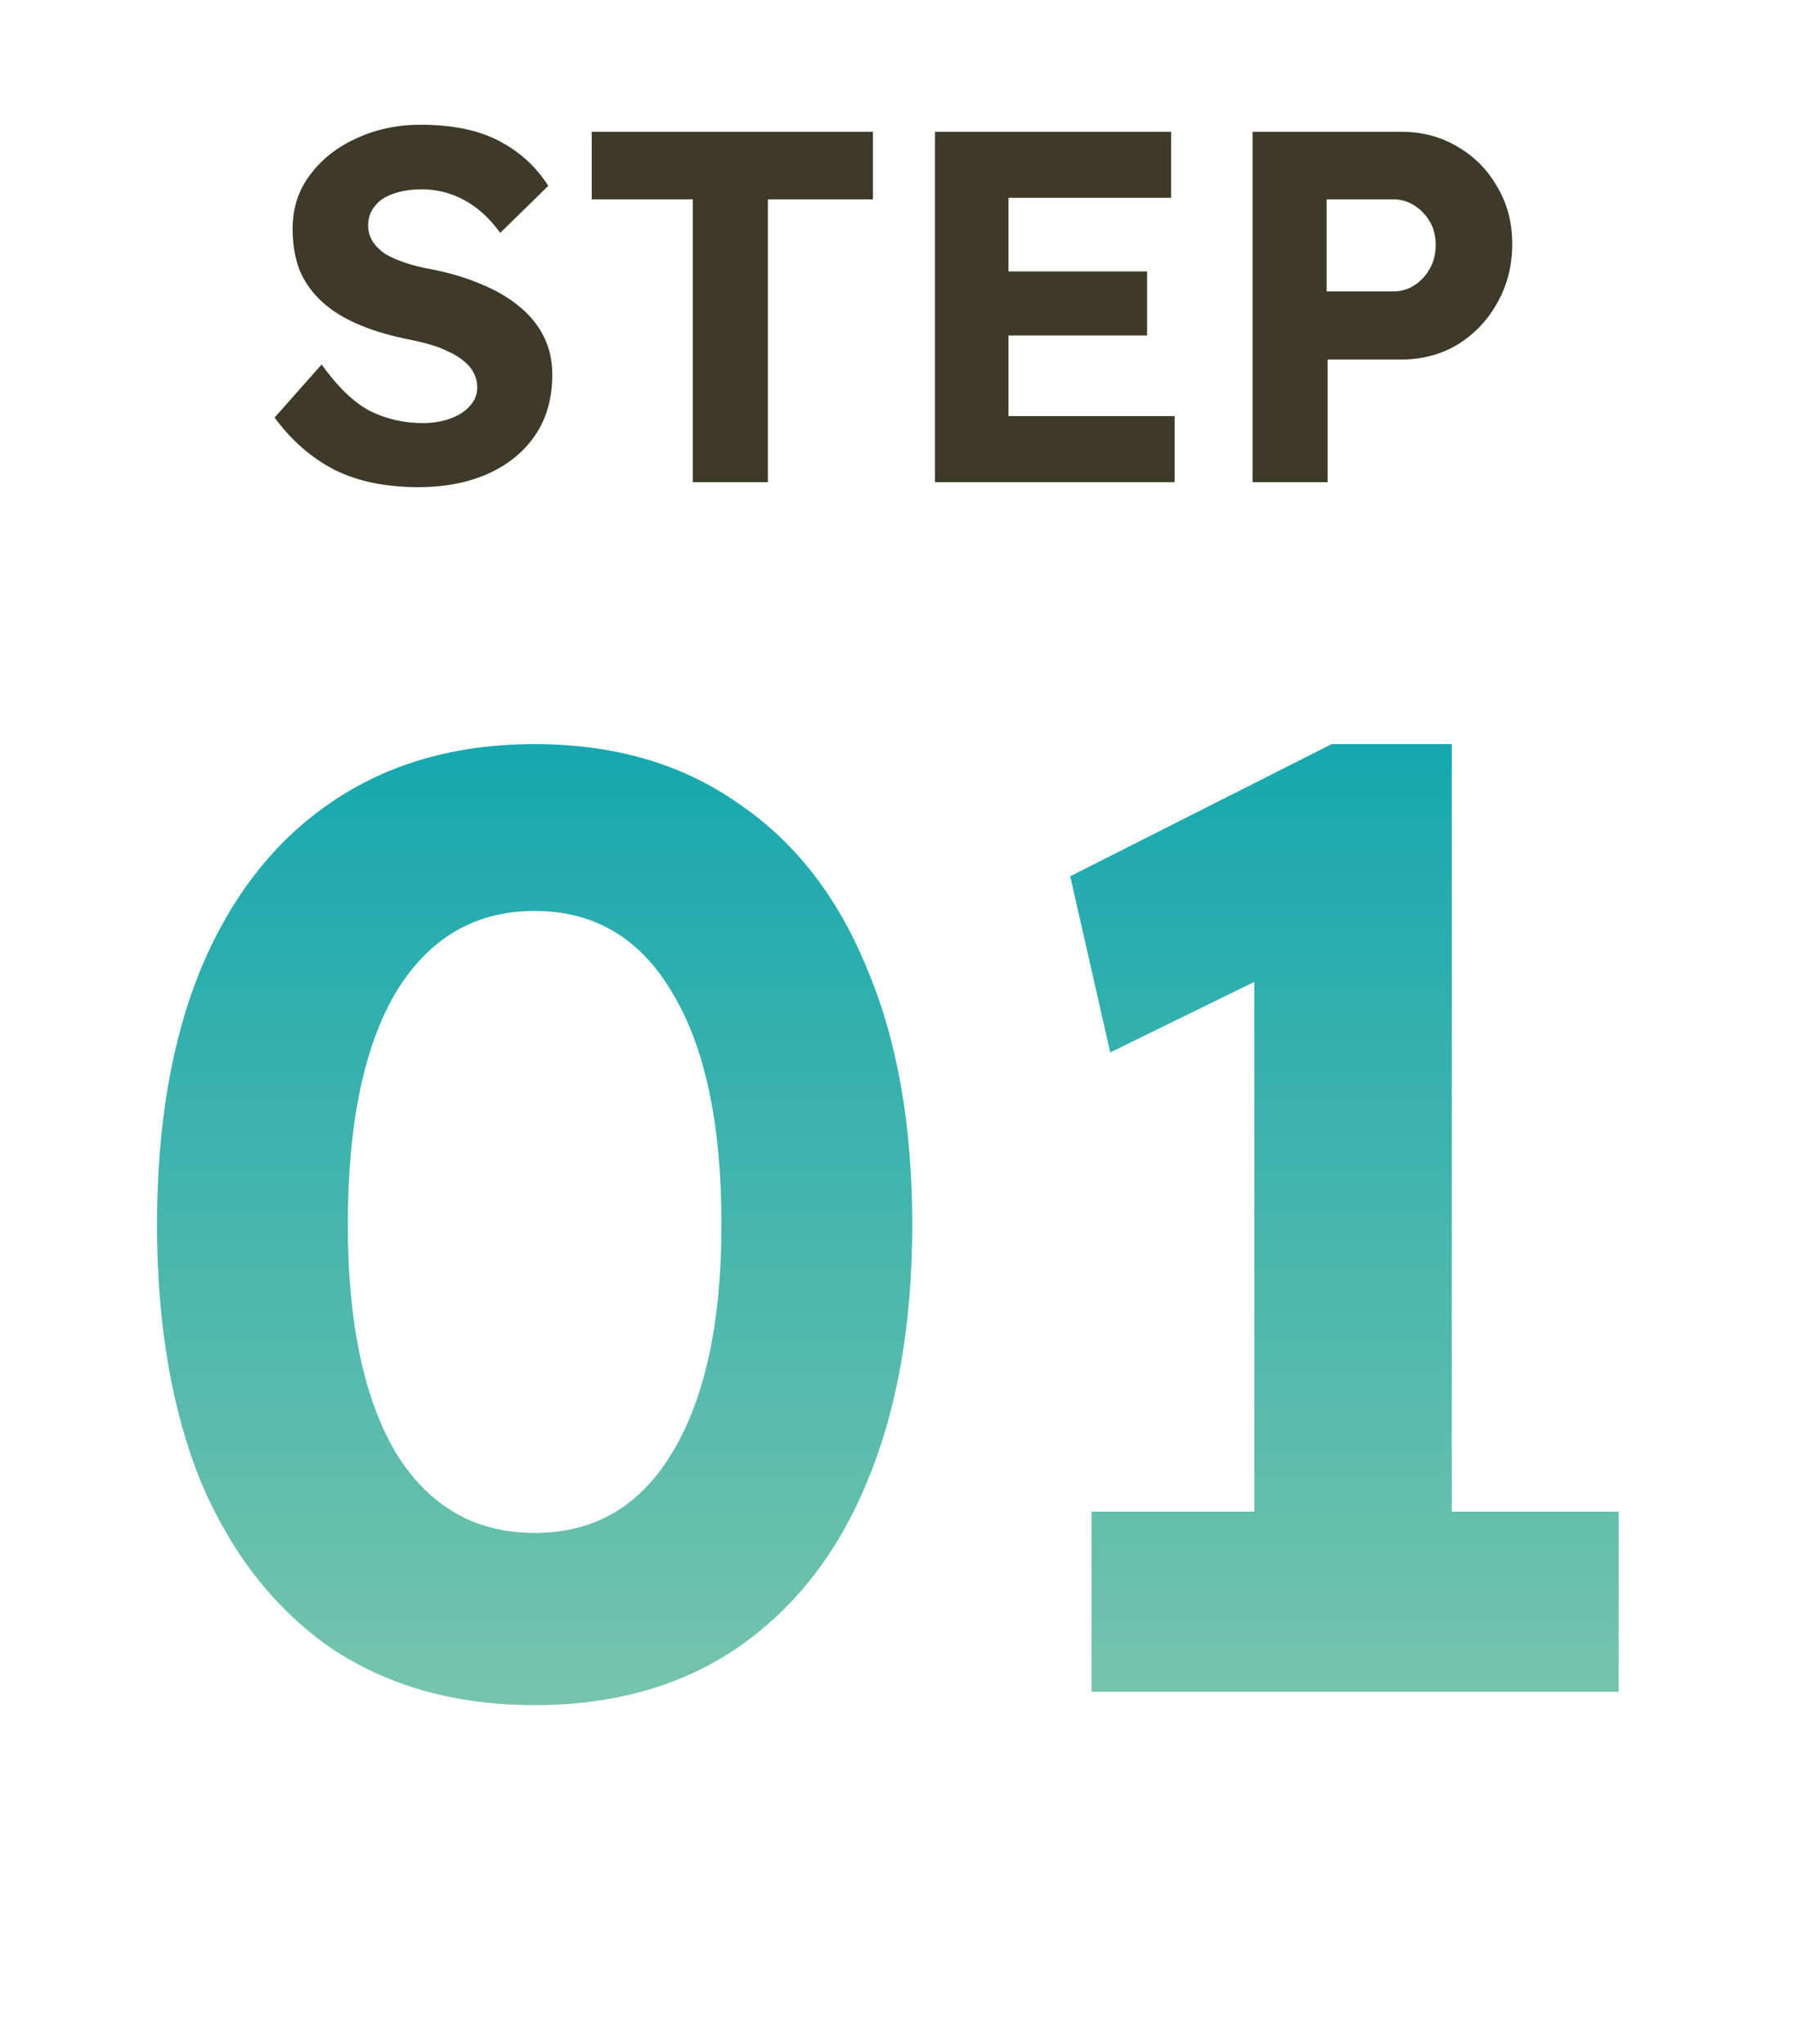
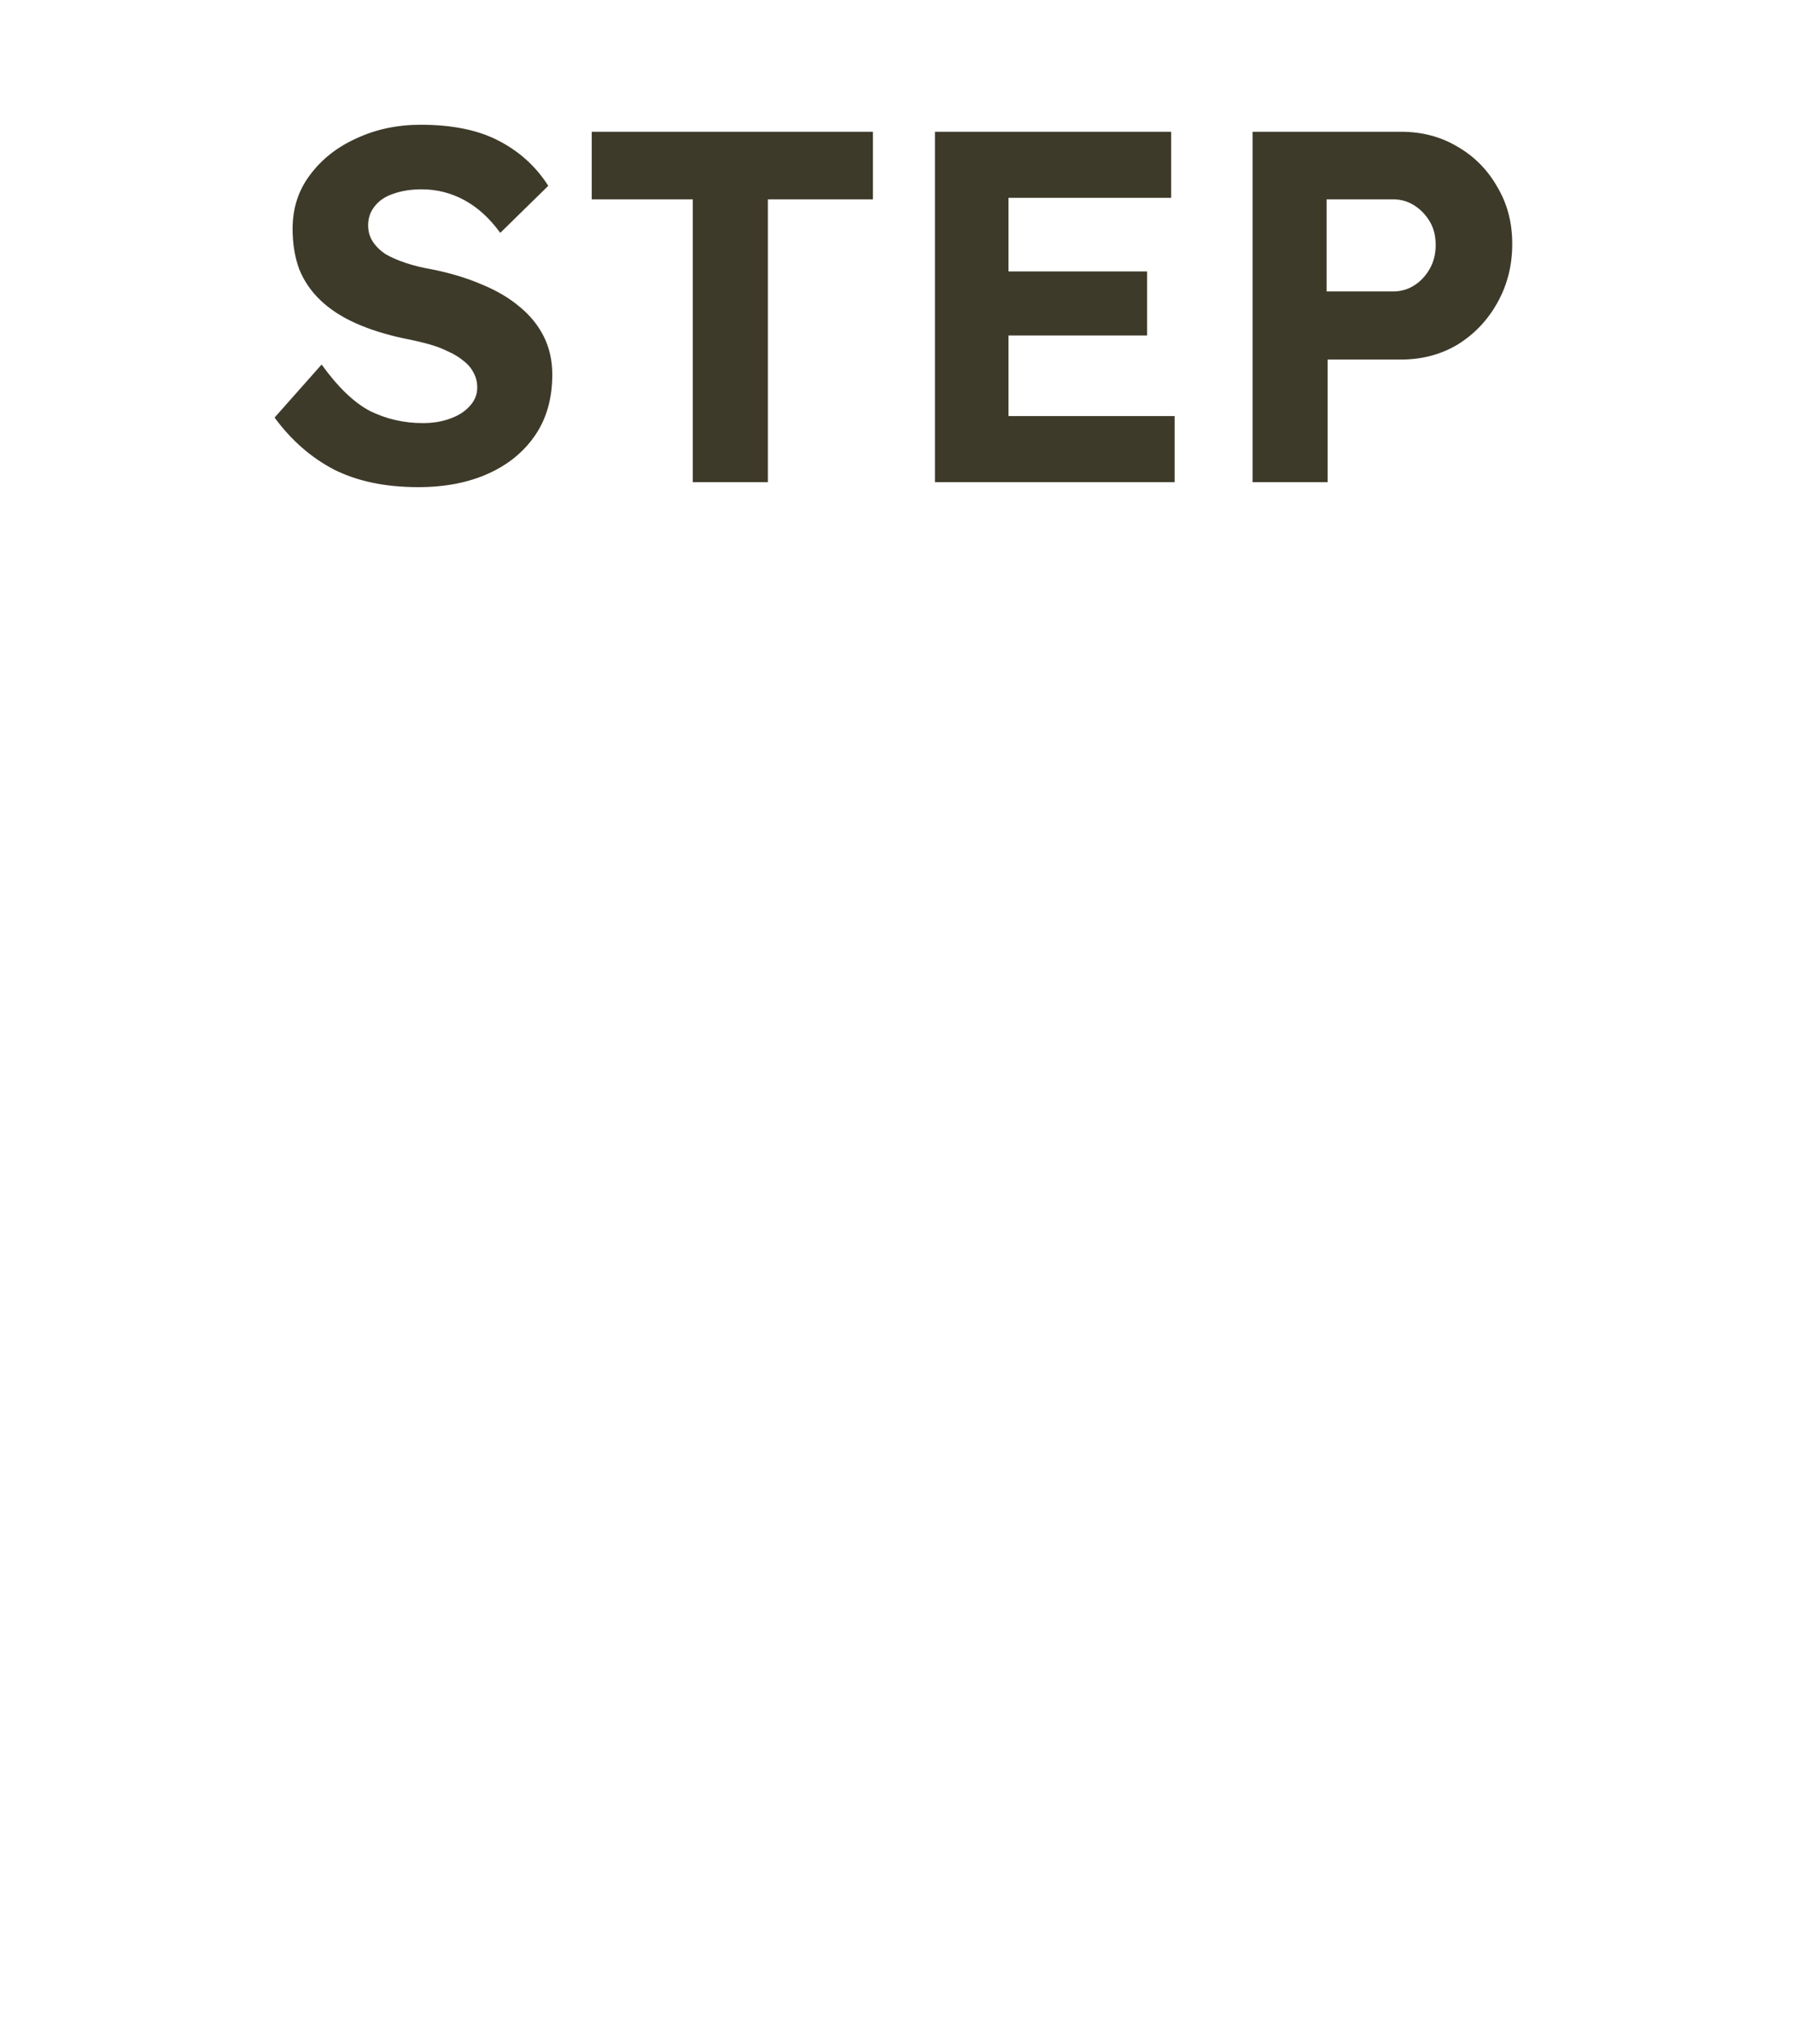
<svg xmlns="http://www.w3.org/2000/svg" width="43" height="49" viewBox="0 0 43 49" fill="none">
  <path d="M10.029 11.679C9.245 11.679 8.573 11.539 8.013 11.259C7.461 10.971 6.985 10.555 6.585 10.011L7.713 8.739C8.105 9.283 8.493 9.655 8.877 9.855C9.269 10.047 9.689 10.143 10.137 10.143C10.385 10.143 10.605 10.107 10.797 10.035C10.997 9.963 11.153 9.863 11.265 9.735C11.385 9.607 11.445 9.459 11.445 9.291C11.445 9.163 11.417 9.047 11.361 8.943C11.305 8.831 11.225 8.735 11.121 8.655C11.017 8.567 10.893 8.491 10.749 8.427C10.605 8.355 10.445 8.295 10.269 8.247C10.093 8.199 9.901 8.155 9.693 8.115C9.245 8.019 8.853 7.895 8.517 7.743C8.181 7.591 7.901 7.407 7.677 7.191C7.453 6.975 7.285 6.727 7.173 6.447C7.069 6.159 7.017 5.839 7.017 5.487C7.017 4.991 7.157 4.559 7.437 4.191C7.717 3.815 8.089 3.523 8.553 3.315C9.017 3.099 9.529 2.991 10.089 2.991C10.849 2.991 11.473 3.119 11.961 3.375C12.457 3.631 12.853 3.991 13.149 4.455L11.997 5.583C11.749 5.239 11.465 4.979 11.145 4.803C10.825 4.627 10.481 4.539 10.113 4.539C9.857 4.539 9.629 4.575 9.429 4.647C9.237 4.711 9.089 4.811 8.985 4.947C8.881 5.075 8.829 5.227 8.829 5.403C8.829 5.547 8.865 5.675 8.937 5.787C9.009 5.899 9.109 5.999 9.237 6.087C9.373 6.167 9.537 6.239 9.729 6.303C9.921 6.367 10.133 6.419 10.365 6.459C10.805 6.547 11.201 6.667 11.553 6.819C11.905 6.963 12.205 7.139 12.453 7.347C12.709 7.555 12.905 7.795 13.041 8.067C13.177 8.339 13.245 8.643 13.245 8.979C13.245 9.547 13.109 10.031 12.837 10.431C12.565 10.831 12.189 11.139 11.709 11.355C11.229 11.571 10.669 11.679 10.029 11.679ZM16.615 11.559V4.779H14.191V3.159H20.935V4.779H18.415V11.559H16.615ZM22.422 11.559V3.159H28.086V4.743H24.186V9.975H28.17V11.559H22.422ZM23.262 8.043V6.507H27.51V8.043H23.262ZM30.039 11.559V3.159H33.603C34.107 3.159 34.559 3.279 34.959 3.519C35.359 3.751 35.675 4.071 35.907 4.479C36.147 4.879 36.267 5.335 36.267 5.847C36.267 6.367 36.147 6.839 35.907 7.263C35.675 7.679 35.359 8.011 34.959 8.259C34.559 8.499 34.107 8.619 33.603 8.619H31.839V11.559H30.039ZM31.815 6.987H33.411C33.595 6.987 33.763 6.939 33.915 6.843C34.067 6.747 34.191 6.615 34.287 6.447C34.383 6.279 34.431 6.087 34.431 5.871C34.431 5.655 34.383 5.467 34.287 5.307C34.191 5.147 34.067 5.019 33.915 4.923C33.763 4.827 33.595 4.779 33.411 4.779H31.815V6.987Z" fill="#3E3A2A" />
-   <path d="M12.822 40.879C10.923 40.879 9.291 40.42 7.926 39.503C6.582 38.564 5.547 37.242 4.822 35.535C4.118 33.807 3.766 31.748 3.766 29.359C3.766 26.97 4.118 24.922 4.822 23.215C5.547 21.487 6.582 20.164 7.926 19.247C9.291 18.308 10.923 17.839 12.822 17.839C14.72 17.839 16.342 18.308 17.686 19.247C19.051 20.164 20.086 21.487 20.79 23.215C21.515 24.922 21.878 26.97 21.878 29.359C21.878 31.748 21.515 33.807 20.79 35.535C20.086 37.242 19.051 38.564 17.686 39.503C16.342 40.42 14.72 40.879 12.822 40.879ZM12.822 36.751C14.251 36.751 15.35 36.111 16.118 34.831C16.907 33.53 17.302 31.706 17.302 29.359C17.302 26.948 16.907 25.092 16.118 23.791C15.35 22.49 14.251 21.839 12.822 21.839C11.393 21.839 10.283 22.49 9.494 23.791C8.726 25.092 8.342 26.948 8.342 29.359C8.342 31.706 8.726 33.53 9.494 34.831C10.283 36.111 11.393 36.751 12.822 36.751ZM30.082 38.959V20.847L31.266 22.959L26.626 25.231L25.666 21.007L31.938 17.839H34.818V38.959H30.082ZM26.178 40.559V36.239H38.818V40.559H26.178Z" fill="url(#paint0_linear_2635_9024)" />
  <defs>
    <linearGradient id="paint0_linear_2635_9024" x1="21.5" y1="12.559" x2="21.5" y2="44.559" gradientUnits="userSpaceOnUse">
      <stop stop-color="#00A1B0" />
      <stop offset="1" stop-color="#86C9AB" />
    </linearGradient>
  </defs>
</svg>